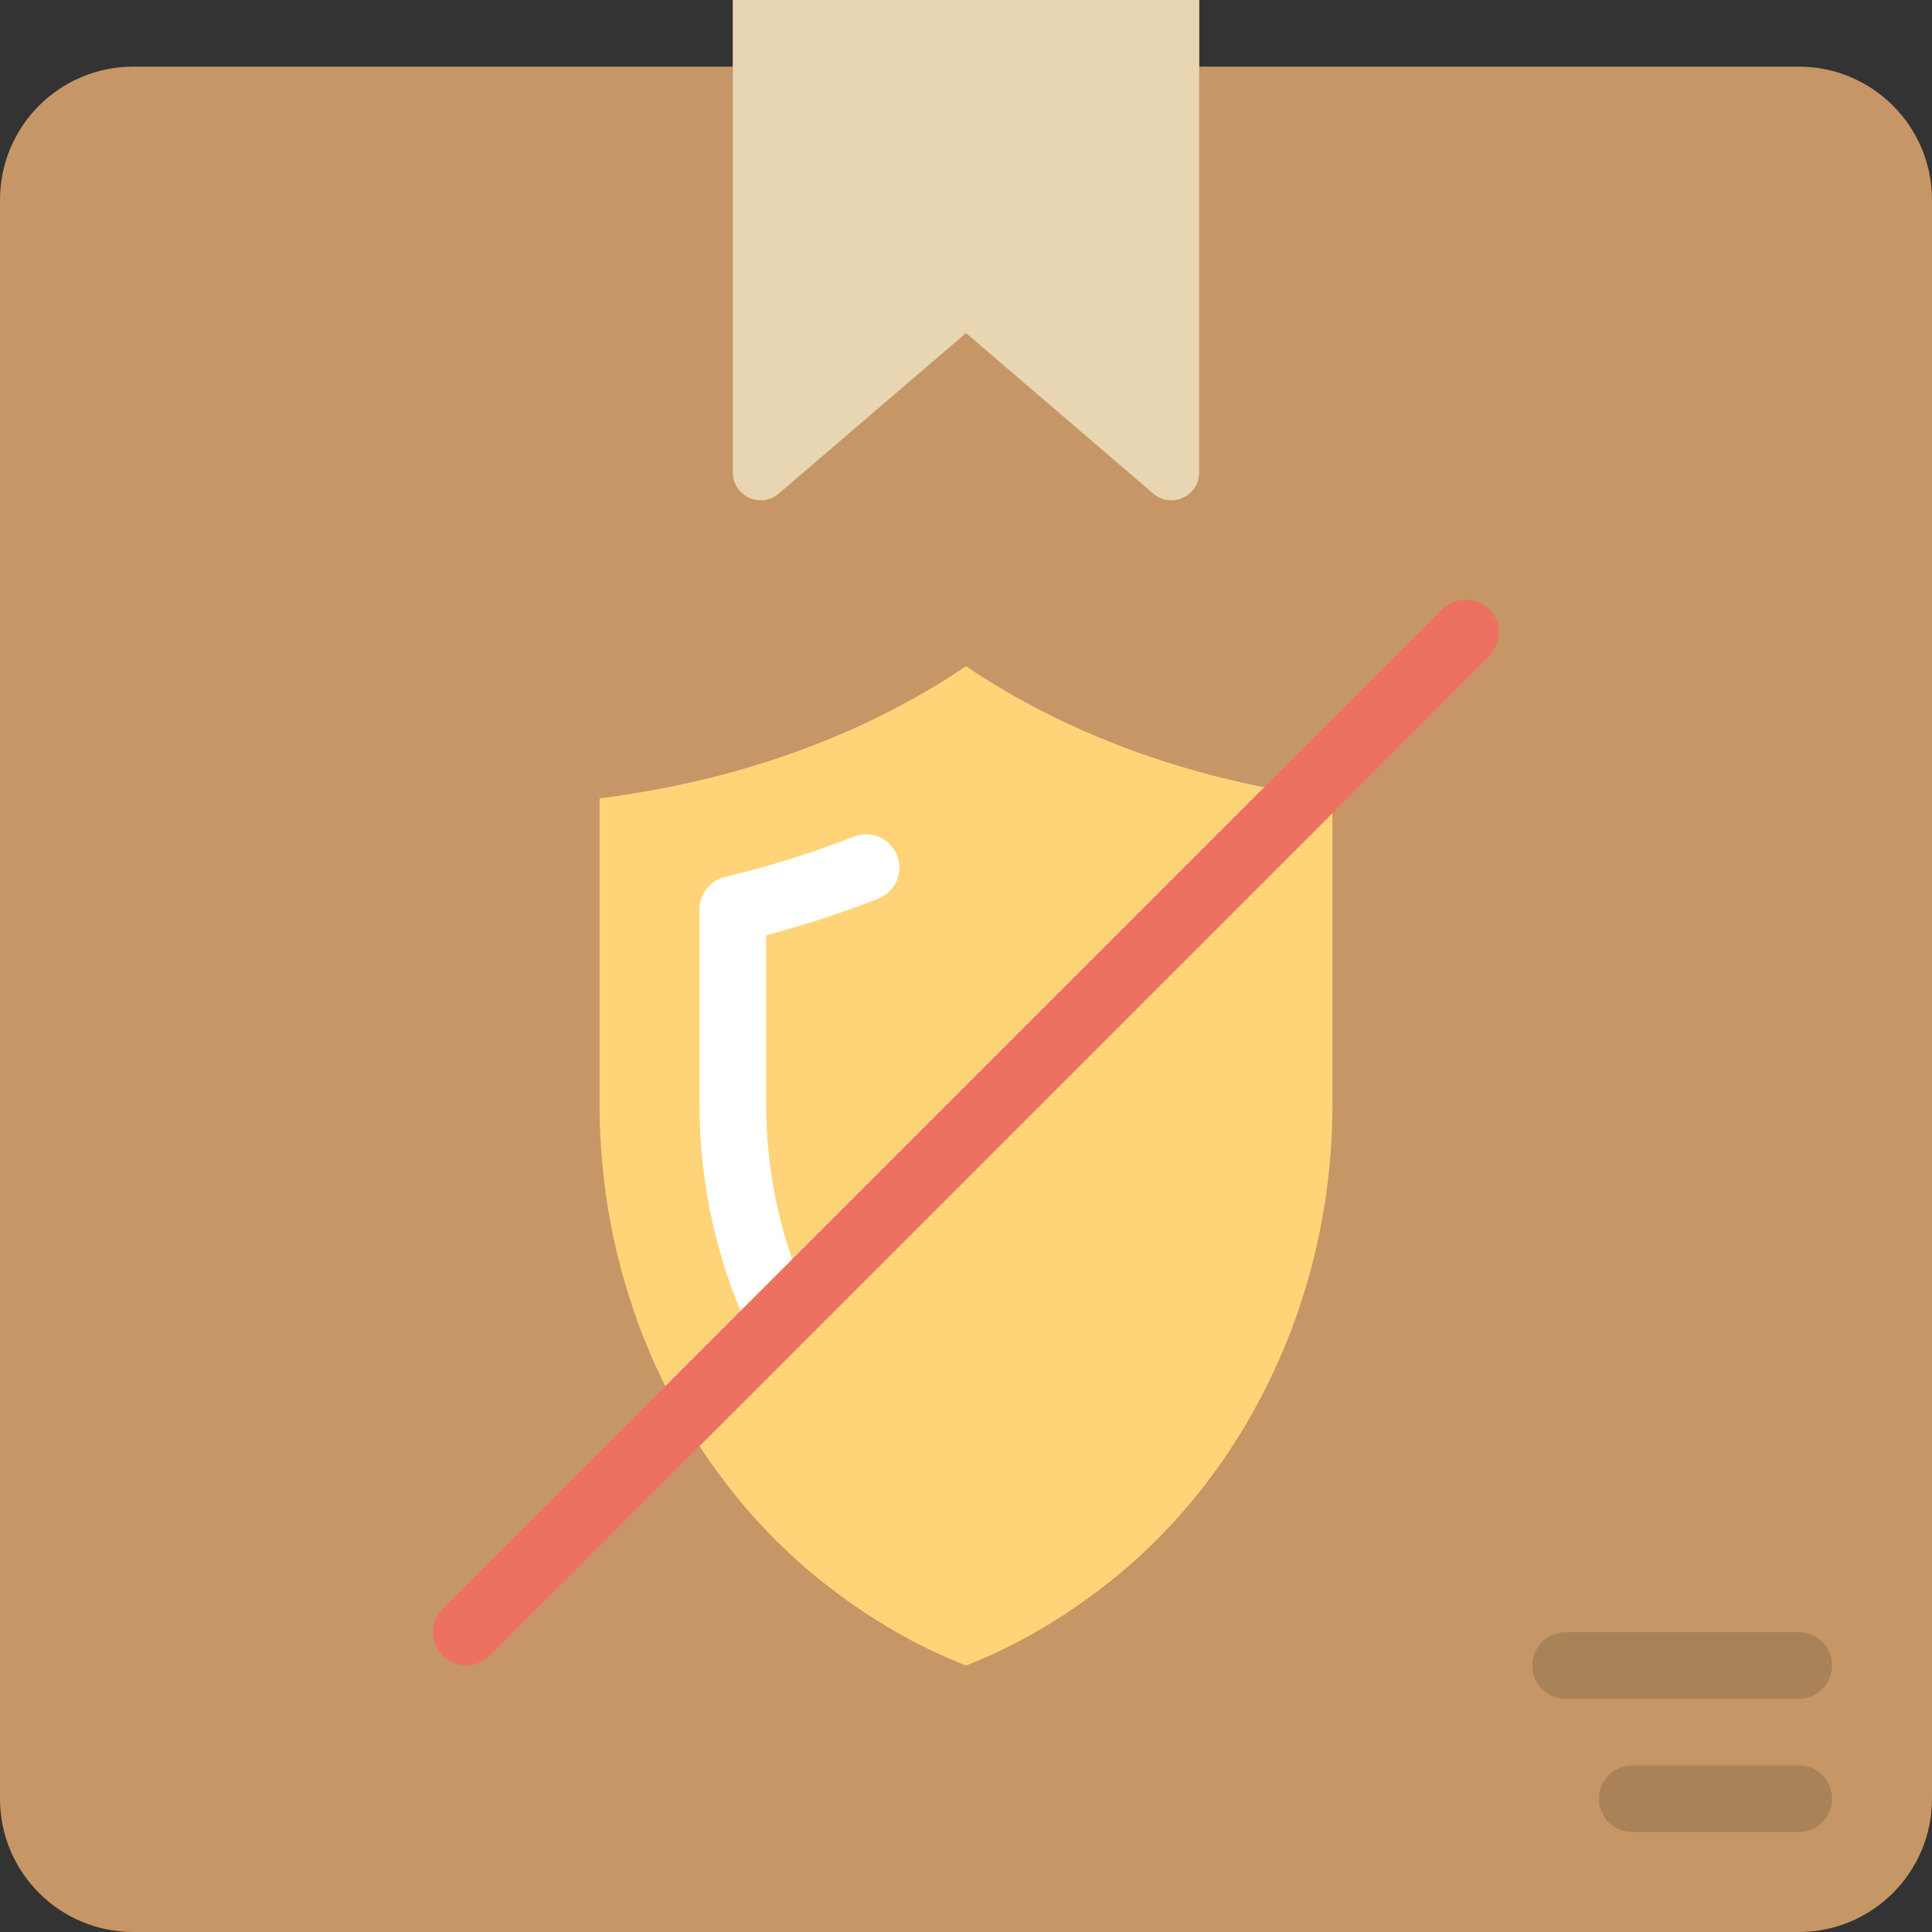
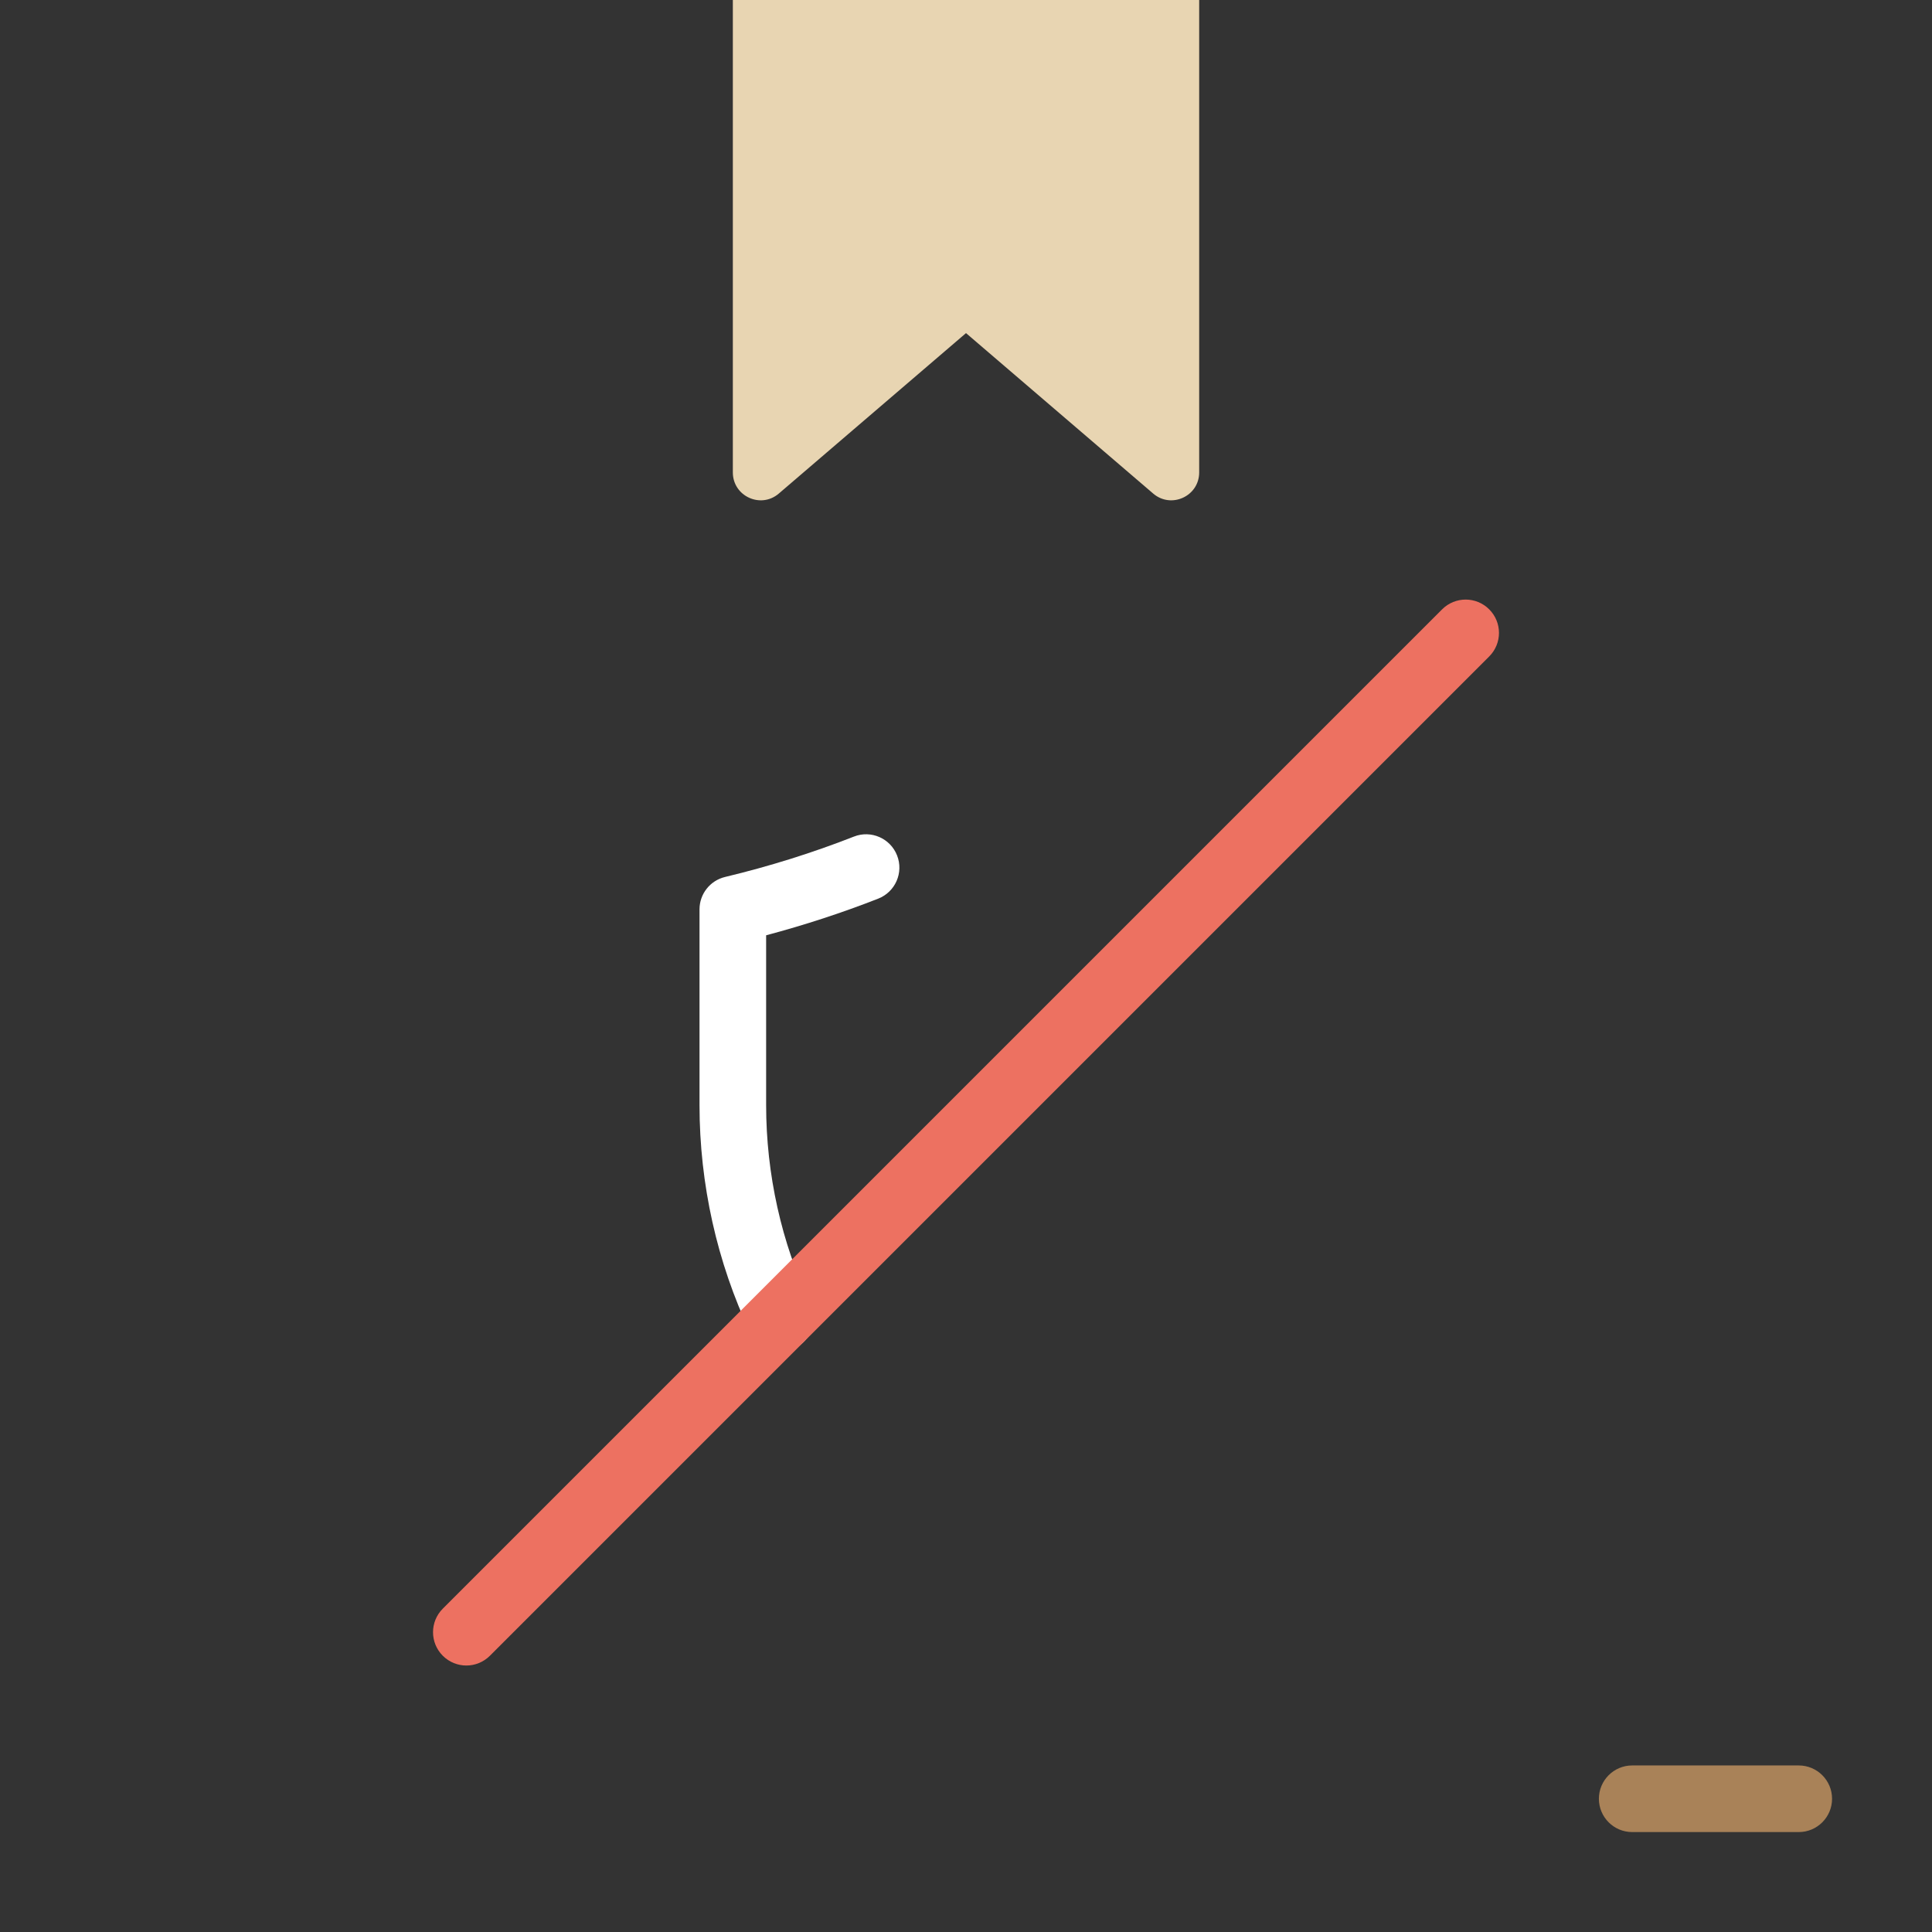
<svg xmlns="http://www.w3.org/2000/svg" height="800px" width="800px" version="1.1" id="Layer_1" viewBox="0 0 503.325 503.325" xml:space="preserve">
  <rect x="0" y="0" width="503.325" height="503.325" fill="#333333" stroke="none" />
  <g>
-     <path style="fill:#C69666;" d="M312.408,17.359V0.003H190.917v17.356H34.713c-19.17,0-34.712,15.542-34.712,34.712v416.542   c0,19.17,15.542,34.712,34.712,34.712h433.898c19.17,0,34.712-15.542,34.712-34.712V52.07c0-19.17-15.542-34.712-34.712-34.712   H312.408z" />
    <path style="fill:#E8D5B2;" d="M300.427,128.581L251.666,86.78l-48.77,41.802c-4.703,4.035-11.976,0.694-11.976-5.511V0h121.492   v123.071C312.412,129.276,305.131,132.617,300.427,128.581" />
-     <path style="fill:#FFD479;" d="M251.662,433.901c-12.67-4.946-24.923-12.028-36.56-21.131   c-36.881-28.854-58.897-75.524-58.897-124.841v-79.933c44.093-5.597,75.403-20.871,95.458-34.434   c20.055,13.564,51.365,28.837,95.458,34.434v79.933c0,49.317-22.016,95.987-58.889,124.841   C276.585,421.873,264.332,428.954,251.662,433.901" />
    <path style="fill:#FFFFFF;" d="M203.281,352.095c-3.254,0-6.361-1.831-7.845-4.964c-8.635-18.232-13.199-38.704-13.199-59.21   v-51.009c0-4.018,2.751-7.506,6.656-8.444c11.55-2.768,22.849-6.309,33.566-10.518c4.46-1.762,9.502,0.451,11.247,4.912   c1.753,4.46-0.443,9.494-4.903,11.247c-9.398,3.688-19.196,6.89-29.21,9.554v44.258c0,17.955,3.992,35.857,11.524,51.781   c2.057,4.33,0.208,9.502-4.122,11.559C205.789,351.826,204.531,352.095,203.281,352.095" />
    <g>
      <path style="fill:#A98258;" d="M468.611,477.291h-43.39c-4.79,0-8.678-3.888-8.678-8.678s3.888-8.678,8.678-8.678h43.39    c4.79,0,8.678,3.888,8.678,8.678S473.402,477.291,468.611,477.291" />
-       <path style="fill:#A98258;" d="M468.611,442.579h-60.746c-4.79,0-8.678-3.888-8.678-8.678s3.888-8.678,8.678-8.678h60.746    c4.79,0,8.678,3.888,8.678,8.678S473.402,442.579,468.611,442.579" />
    </g>
    <path style="fill:#ED7161;" d="M121.493,433.901c-2.222,0-4.443-0.85-6.135-2.543c-3.393-3.393-3.393-8.878,0-12.271   l260.339-260.339c3.393-3.393,8.878-3.393,12.271,0c3.393,3.393,3.393,8.878,0,12.271L127.628,431.358   C125.936,433.05,123.714,433.901,121.493,433.901" />
  </g>
</svg>